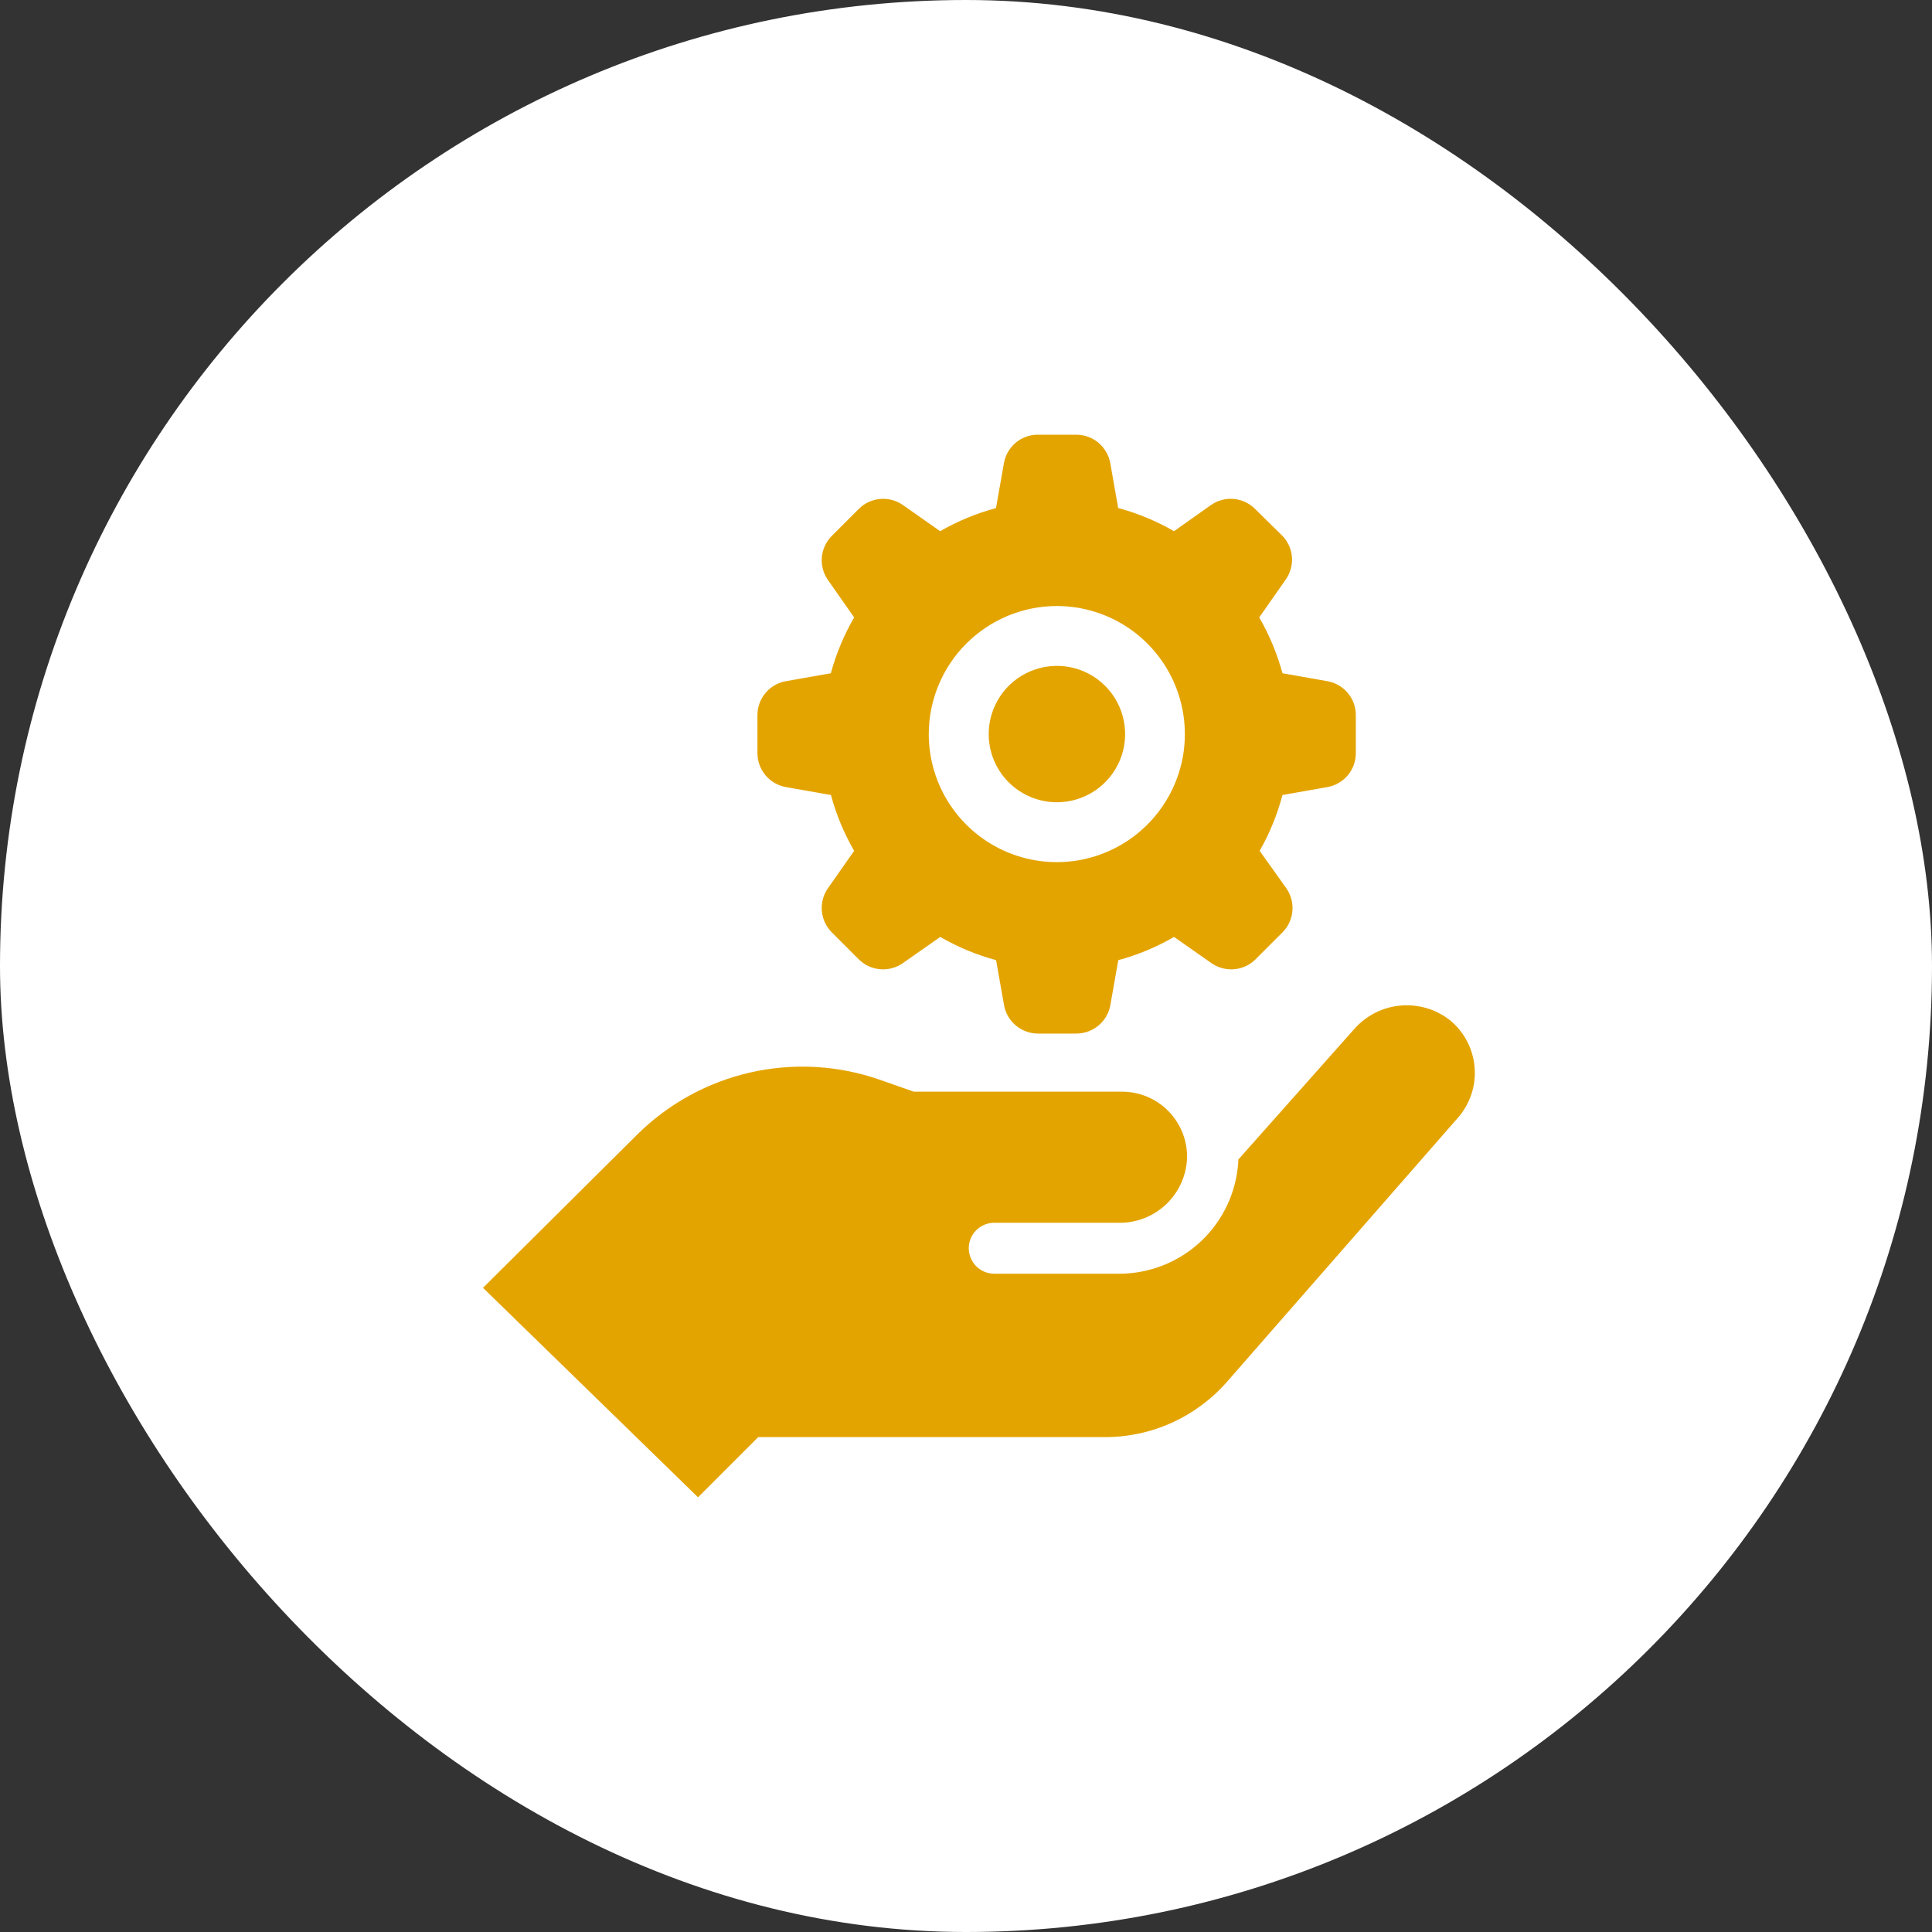
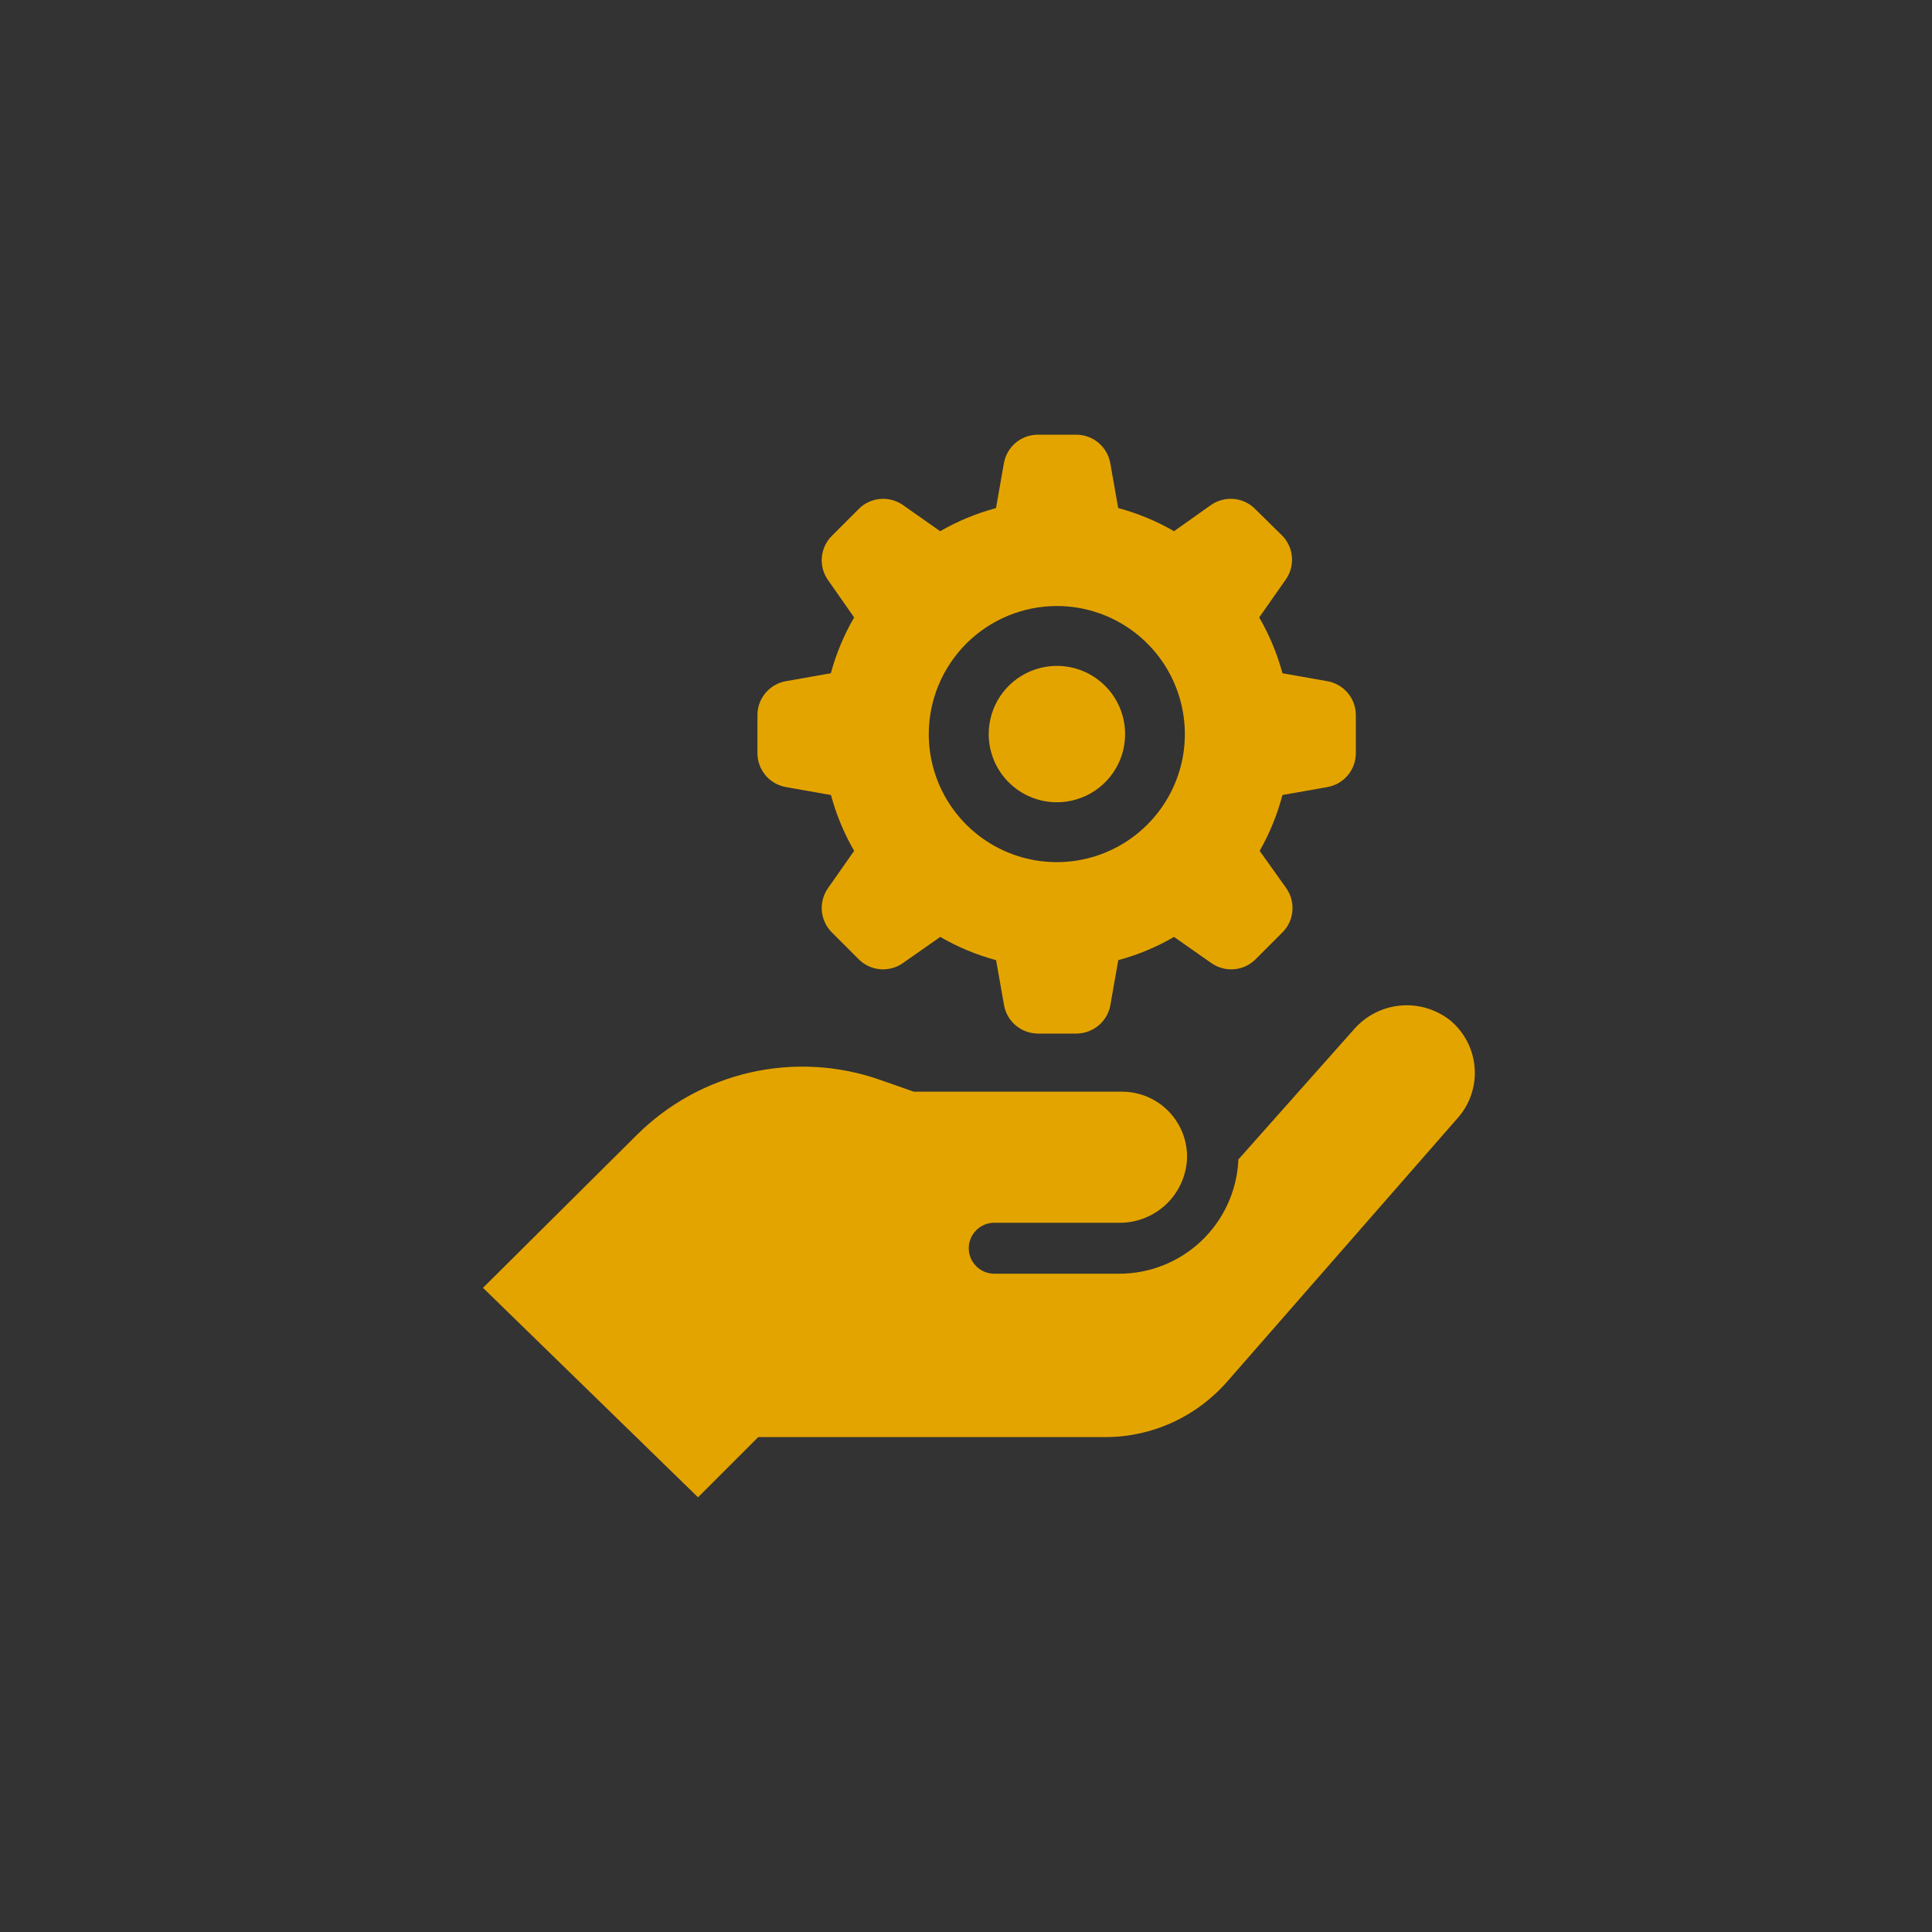
<svg xmlns="http://www.w3.org/2000/svg" width="40" height="40" viewBox="0 0 40 40" fill="none">
  <rect x="0" y="0" width="40" height="40" fill="#333333" stroke="none" />
-   <rect width="40" height="40" rx="20" fill="white" />
  <path d="M16.274 16.296L17.204 16.46C17.313 16.864 17.474 17.253 17.684 17.616L17.143 18.388C17.046 18.526 17.001 18.693 17.015 18.86C17.03 19.028 17.103 19.185 17.222 19.304L17.779 19.861C17.898 19.98 18.055 20.053 18.222 20.067C18.39 20.081 18.557 20.036 18.695 19.939L19.467 19.398C19.83 19.608 20.218 19.77 20.623 19.879L20.787 20.808C20.816 20.974 20.902 21.123 21.031 21.231C21.159 21.339 21.322 21.398 21.489 21.399H22.286C22.454 21.398 22.617 21.339 22.745 21.231C22.874 21.123 22.96 20.974 22.989 20.808L23.153 19.879C23.557 19.77 23.945 19.608 24.307 19.398L25.079 19.939C25.216 20.036 25.384 20.081 25.551 20.067C25.719 20.053 25.876 19.98 25.995 19.861L26.552 19.304C26.671 19.185 26.744 19.028 26.758 18.86C26.772 18.693 26.727 18.526 26.63 18.388L26.08 17.616C26.287 17.253 26.445 16.864 26.552 16.46L27.481 16.296C27.646 16.267 27.796 16.18 27.904 16.052C28.012 15.924 28.071 15.761 28.071 15.593V14.805C28.071 14.637 28.012 14.475 27.904 14.347C27.796 14.218 27.646 14.132 27.481 14.103L26.552 13.939C26.442 13.534 26.281 13.146 26.071 12.783L26.612 12.01C26.711 11.875 26.76 11.709 26.749 11.541C26.738 11.374 26.668 11.216 26.552 11.095L25.986 10.538C25.867 10.418 25.71 10.345 25.543 10.33C25.375 10.316 25.208 10.36 25.07 10.457L24.307 10.998C23.944 10.788 23.555 10.627 23.151 10.518L22.987 9.588C22.957 9.424 22.871 9.275 22.743 9.167C22.615 9.06 22.453 9.001 22.286 9H21.487C21.319 9 21.157 9.059 21.028 9.167C20.9 9.275 20.814 9.425 20.785 9.59L20.621 10.52C20.216 10.628 19.827 10.789 19.465 10.998L18.695 10.457C18.557 10.36 18.389 10.316 18.222 10.33C18.054 10.345 17.897 10.418 17.779 10.538L17.222 11.095C17.103 11.213 17.03 11.371 17.015 11.538C17.001 11.706 17.046 11.873 17.143 12.01L17.684 12.783C17.474 13.145 17.311 13.534 17.202 13.939L16.272 14.103C16.107 14.132 15.957 14.218 15.849 14.347C15.741 14.475 15.682 14.637 15.682 14.805V15.593C15.682 15.761 15.742 15.924 15.85 16.053C15.958 16.181 16.109 16.267 16.274 16.296ZM21.887 12.547C22.411 12.548 22.923 12.705 23.358 12.997C23.793 13.289 24.132 13.704 24.331 14.188C24.531 14.673 24.582 15.206 24.48 15.72C24.376 16.233 24.123 16.705 23.752 17.075C23.381 17.445 22.909 17.697 22.395 17.799C21.881 17.901 21.348 17.848 20.864 17.647C20.38 17.446 19.966 17.106 19.675 16.67C19.384 16.235 19.229 15.722 19.229 15.198C19.23 14.495 19.51 13.821 20.007 13.324C20.505 12.827 21.179 12.547 21.882 12.547H21.887ZM14.452 31L10 26.663L13.188 23.495C13.835 22.852 14.651 22.404 15.541 22.203C16.431 22.002 17.36 22.055 18.221 22.357L18.919 22.602H23.229C23.41 22.602 23.59 22.638 23.757 22.709C23.924 22.78 24.075 22.884 24.2 23.014C24.326 23.145 24.424 23.3 24.489 23.469C24.553 23.639 24.583 23.819 24.576 24C24.556 24.36 24.397 24.698 24.134 24.943C23.87 25.188 23.522 25.322 23.162 25.316H20.585C20.445 25.316 20.311 25.372 20.212 25.47C20.113 25.569 20.057 25.704 20.057 25.843C20.057 25.983 20.113 26.118 20.212 26.216C20.311 26.315 20.445 26.371 20.585 26.371H23.171C23.802 26.371 24.409 26.13 24.868 25.697C25.327 25.264 25.602 24.671 25.638 24.041C25.638 24.041 25.638 24.018 25.638 24.007L28.031 21.313C28.275 21.032 28.617 20.855 28.987 20.82C29.358 20.784 29.727 20.893 30.02 21.122C30.166 21.242 30.287 21.391 30.374 21.558C30.462 21.726 30.515 21.909 30.53 22.098C30.546 22.286 30.523 22.476 30.463 22.656C30.404 22.835 30.309 23.001 30.184 23.143L25.407 28.605C25.092 28.965 24.704 29.255 24.268 29.453C23.833 29.651 23.36 29.754 22.881 29.754H15.698L14.452 31ZM20.47 15.198C20.47 14.919 20.553 14.646 20.708 14.414C20.863 14.181 21.084 14.001 21.342 13.894C21.6 13.787 21.884 13.759 22.158 13.813C22.432 13.868 22.683 14.002 22.881 14.2C23.078 14.397 23.213 14.649 23.267 14.923C23.322 15.197 23.294 15.48 23.187 15.739C23.08 15.996 22.899 16.217 22.667 16.372C22.434 16.527 22.162 16.61 21.882 16.61C21.508 16.61 21.149 16.461 20.884 16.197C20.619 15.932 20.47 15.573 20.47 15.198Z" fill="#E4A400" />
</svg>